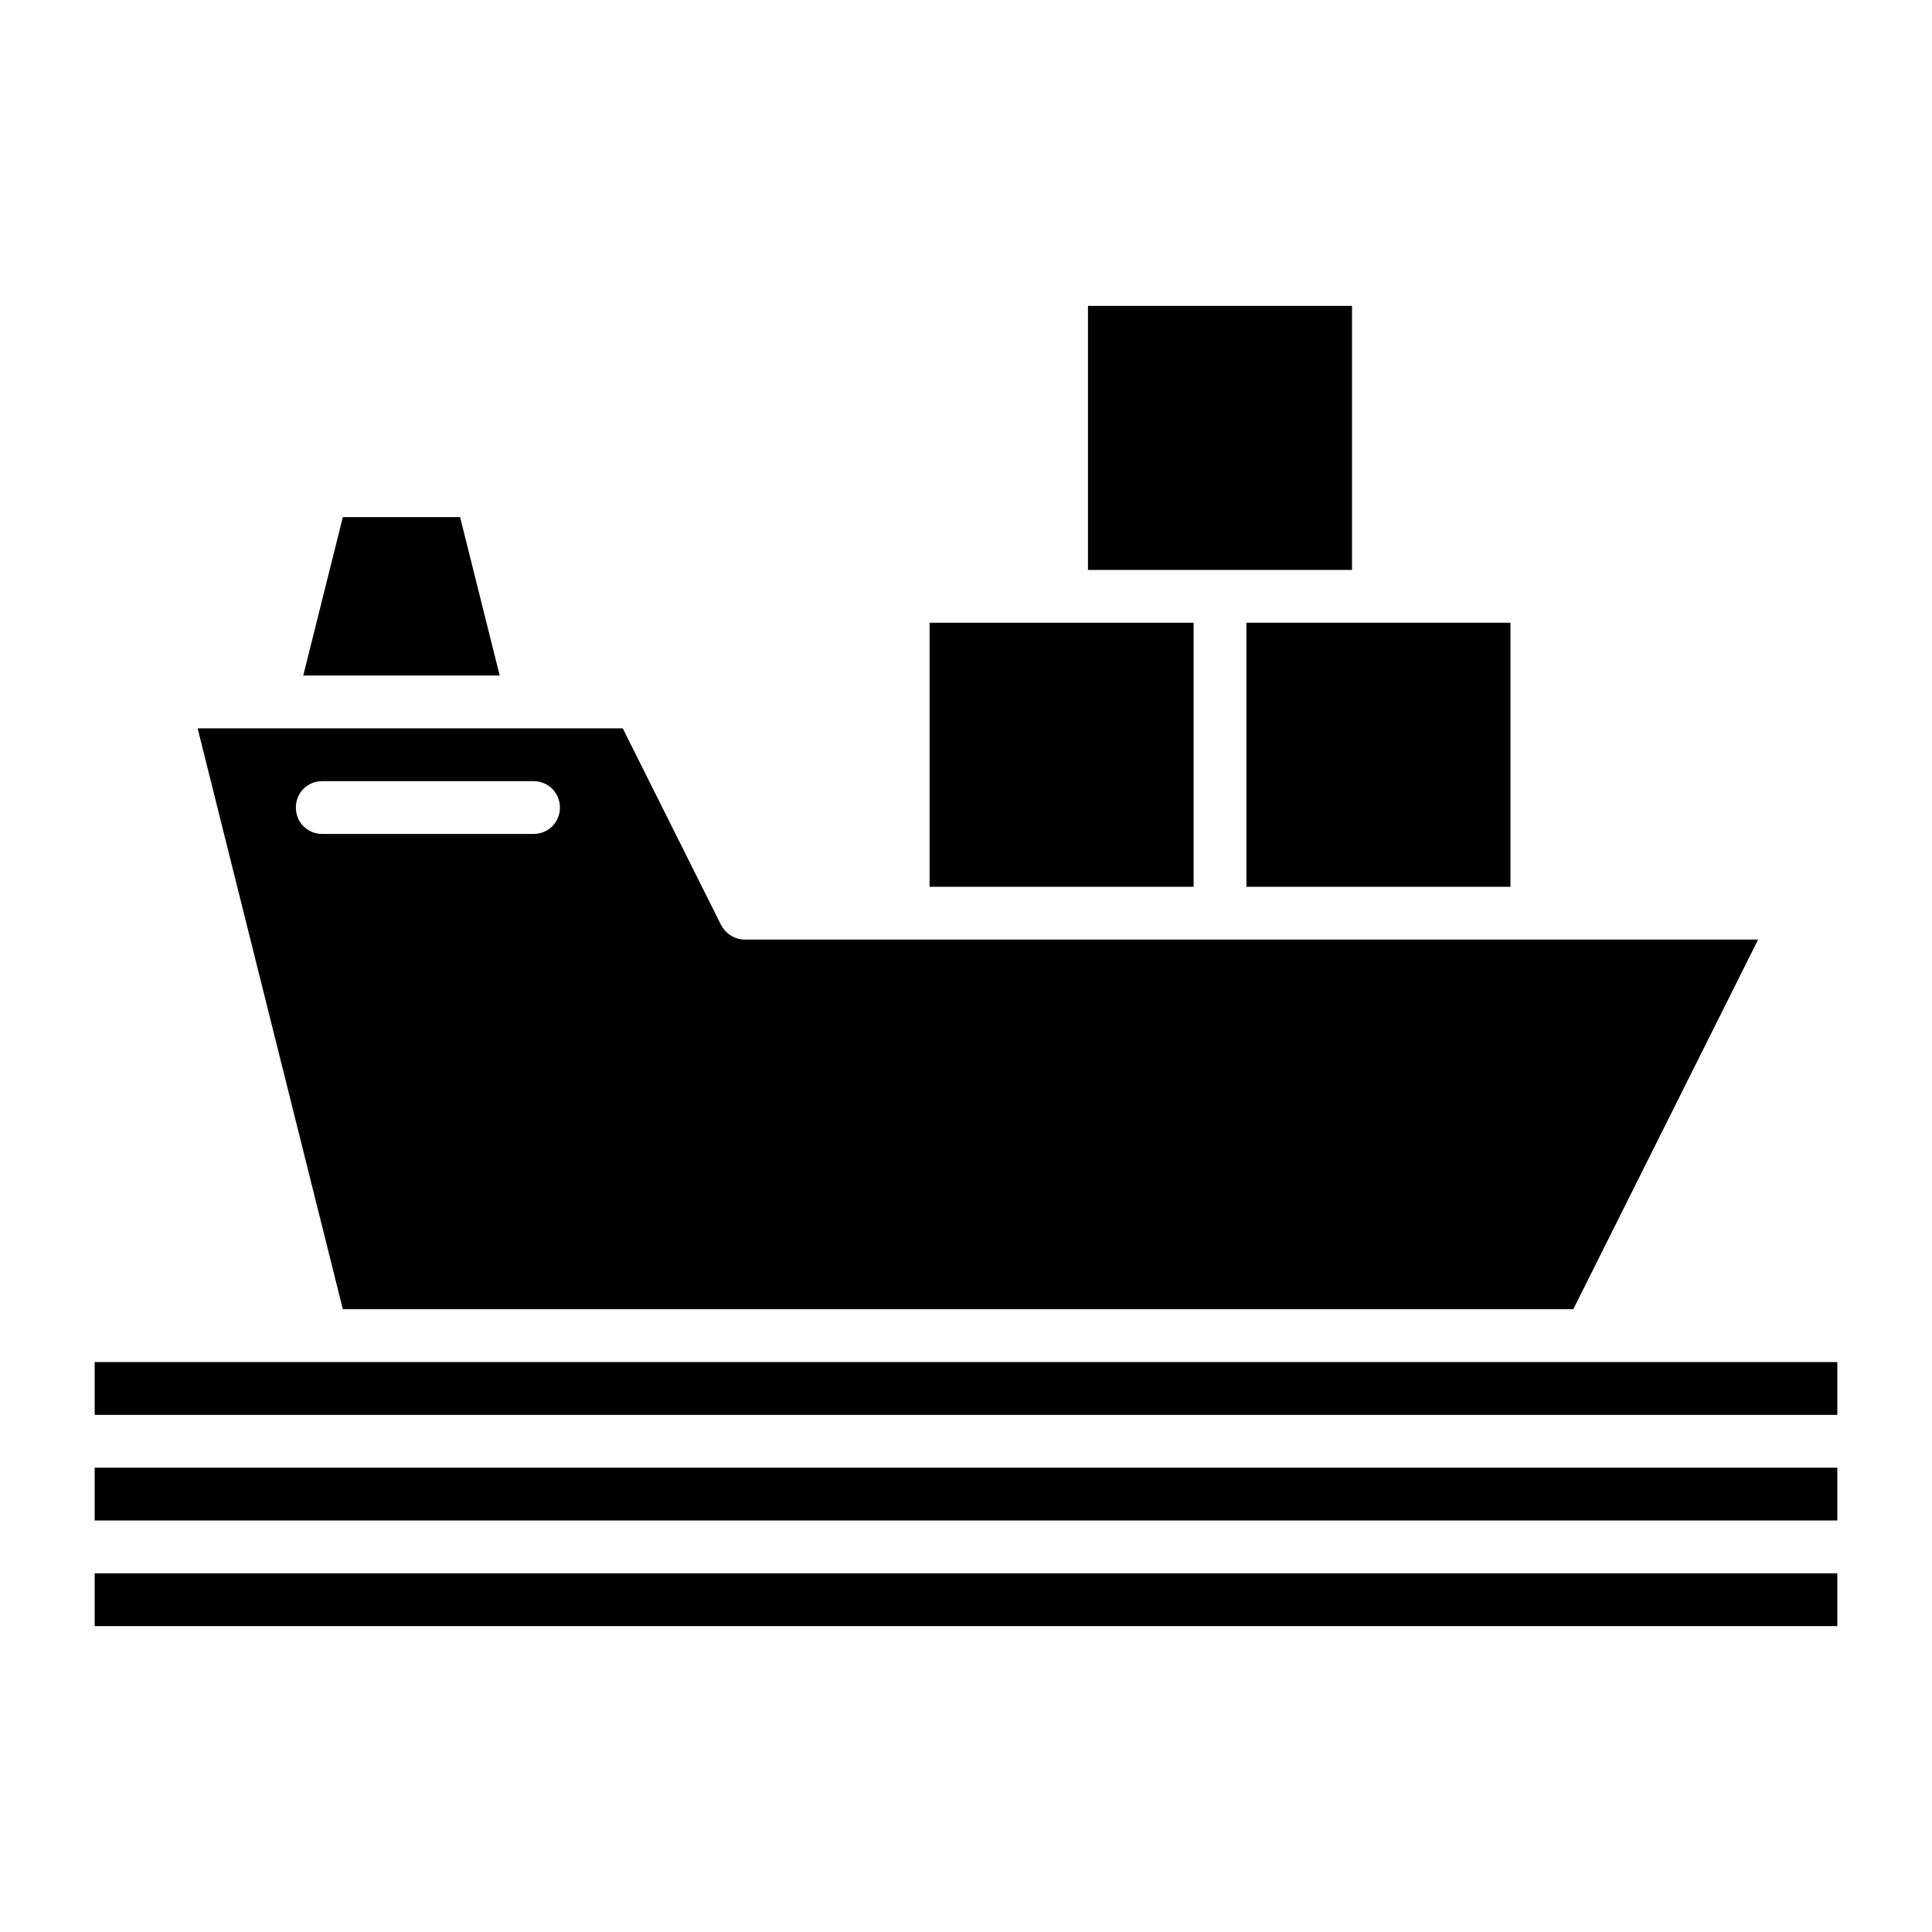
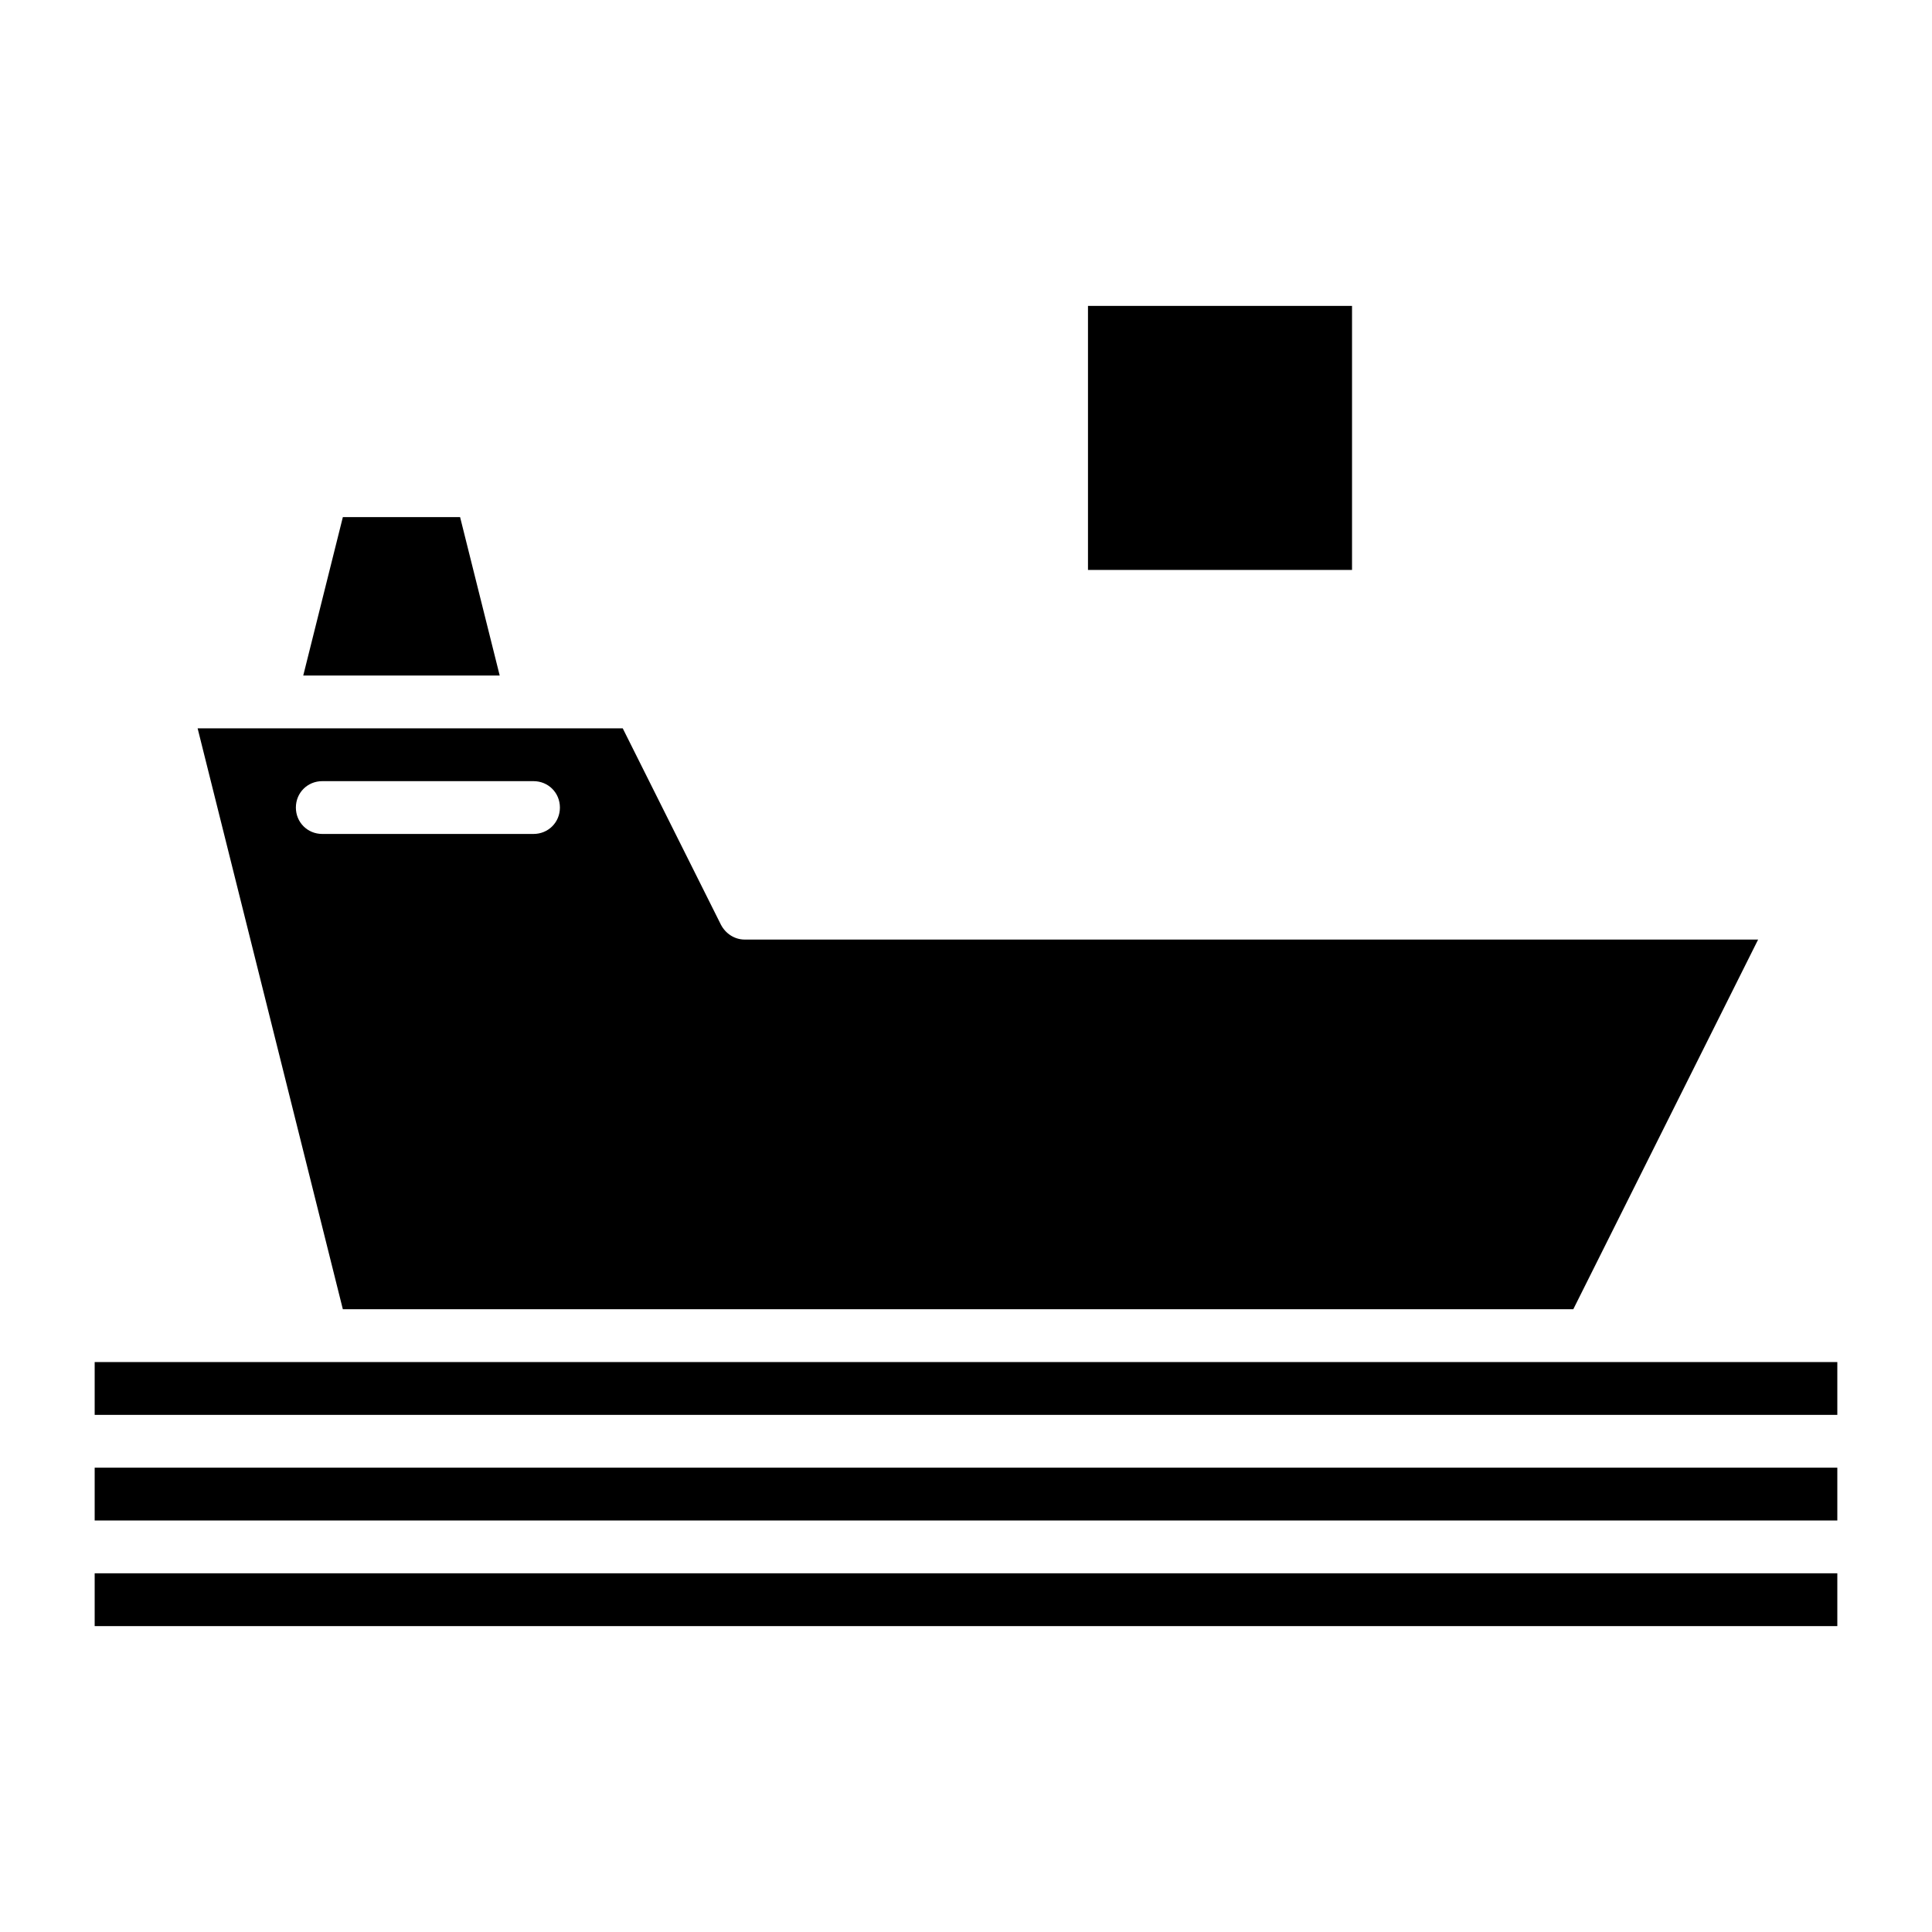
<svg xmlns="http://www.w3.org/2000/svg" fill="#000000" width="800px" height="800px" version="1.1" viewBox="144 144 512 512">
  <g>
-     <path d="m474.31 379.01h69.977v-69.977h-69.977z" />
-     <path d="m460.32 309.03h-69.973v69.977h69.973z" />
    <path d="m560.94 490.96 48.98-97.965h-268.56c-2.66 0-5.039-1.539-6.297-3.918l-26.031-52.059h-112.66l38.484 153.94zm-338.53-132.95c0-3.918 3.078-6.996 6.996-6.996h55.98c3.918 0 6.996 3.078 6.996 6.996s-3.078 6.996-6.996 6.996h-55.98c-3.918 0-6.996-3.078-6.996-6.996z" />
    <path d="m265.93 281.04h-31.07l-10.496 41.984h52.062z" />
    <path d="m502.3 295.04v-69.973h-69.973v69.973z" />
    <path d="m169.09 504.96h461.82v13.996h-461.82z" />
    <path d="m169.09 532.95h461.82v13.996h-461.82z" />
    <path d="m169.09 560.94h461.82v13.996h-461.82z" />
  </g>
</svg>